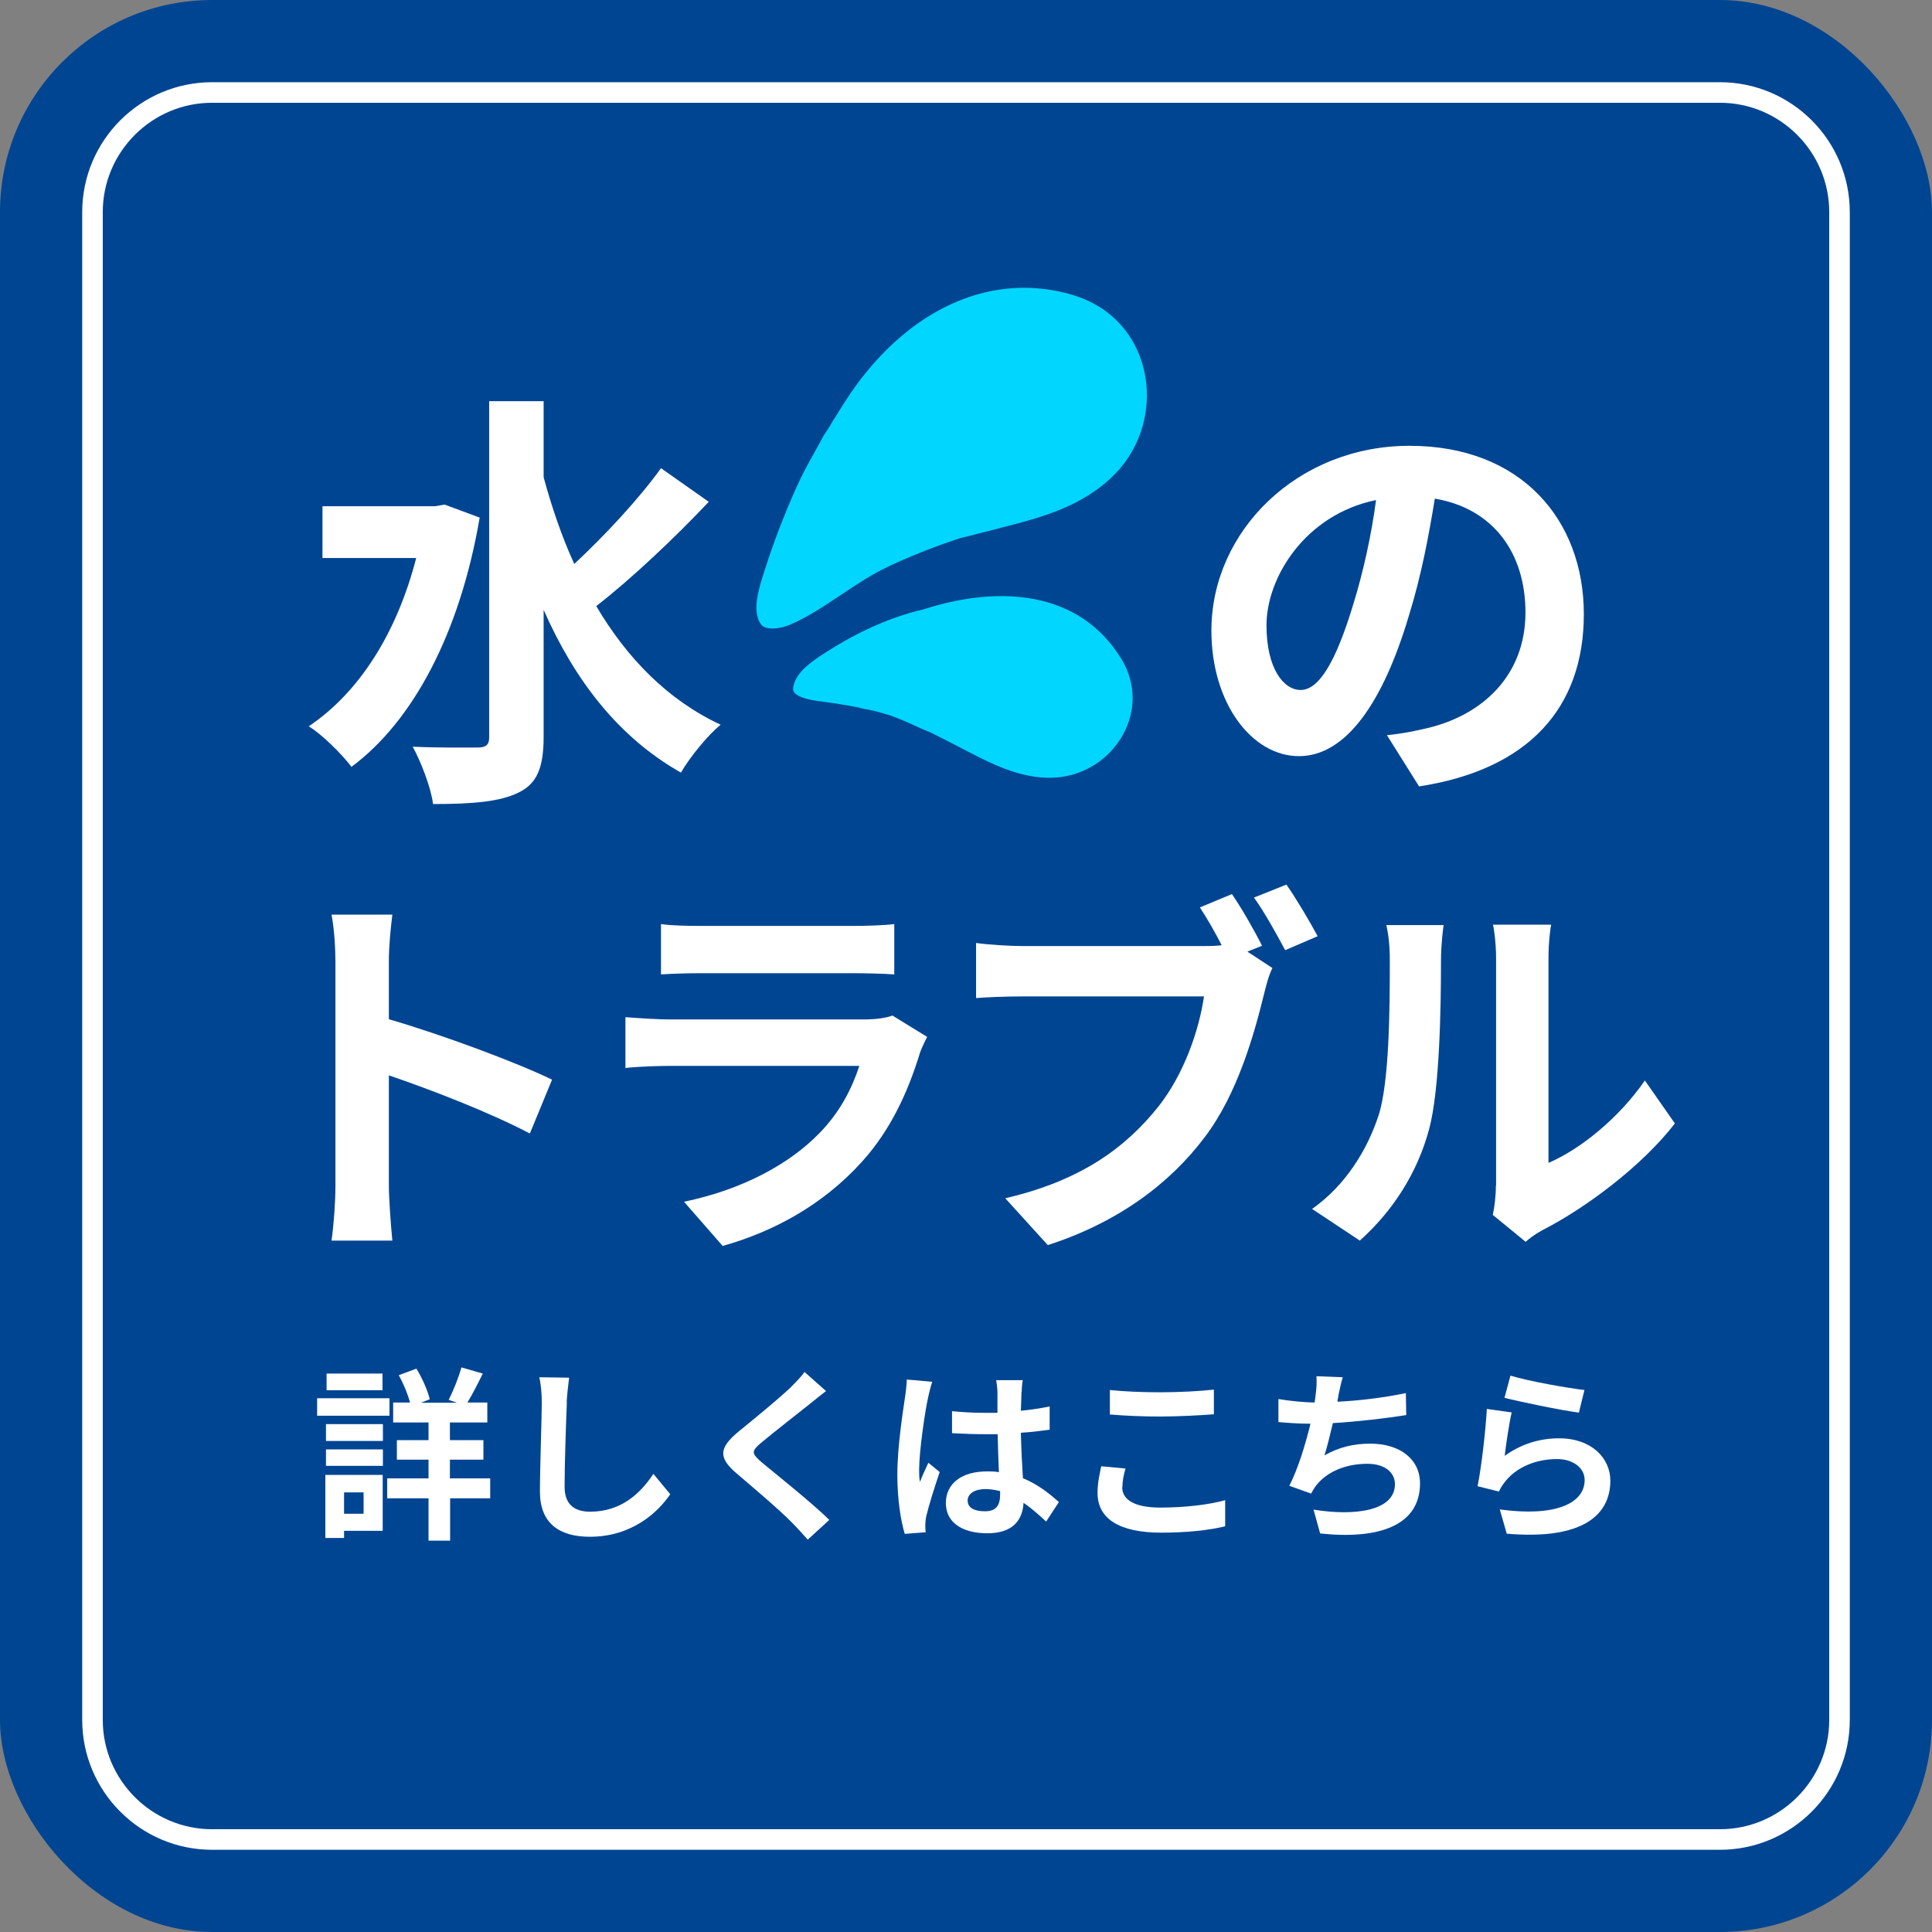
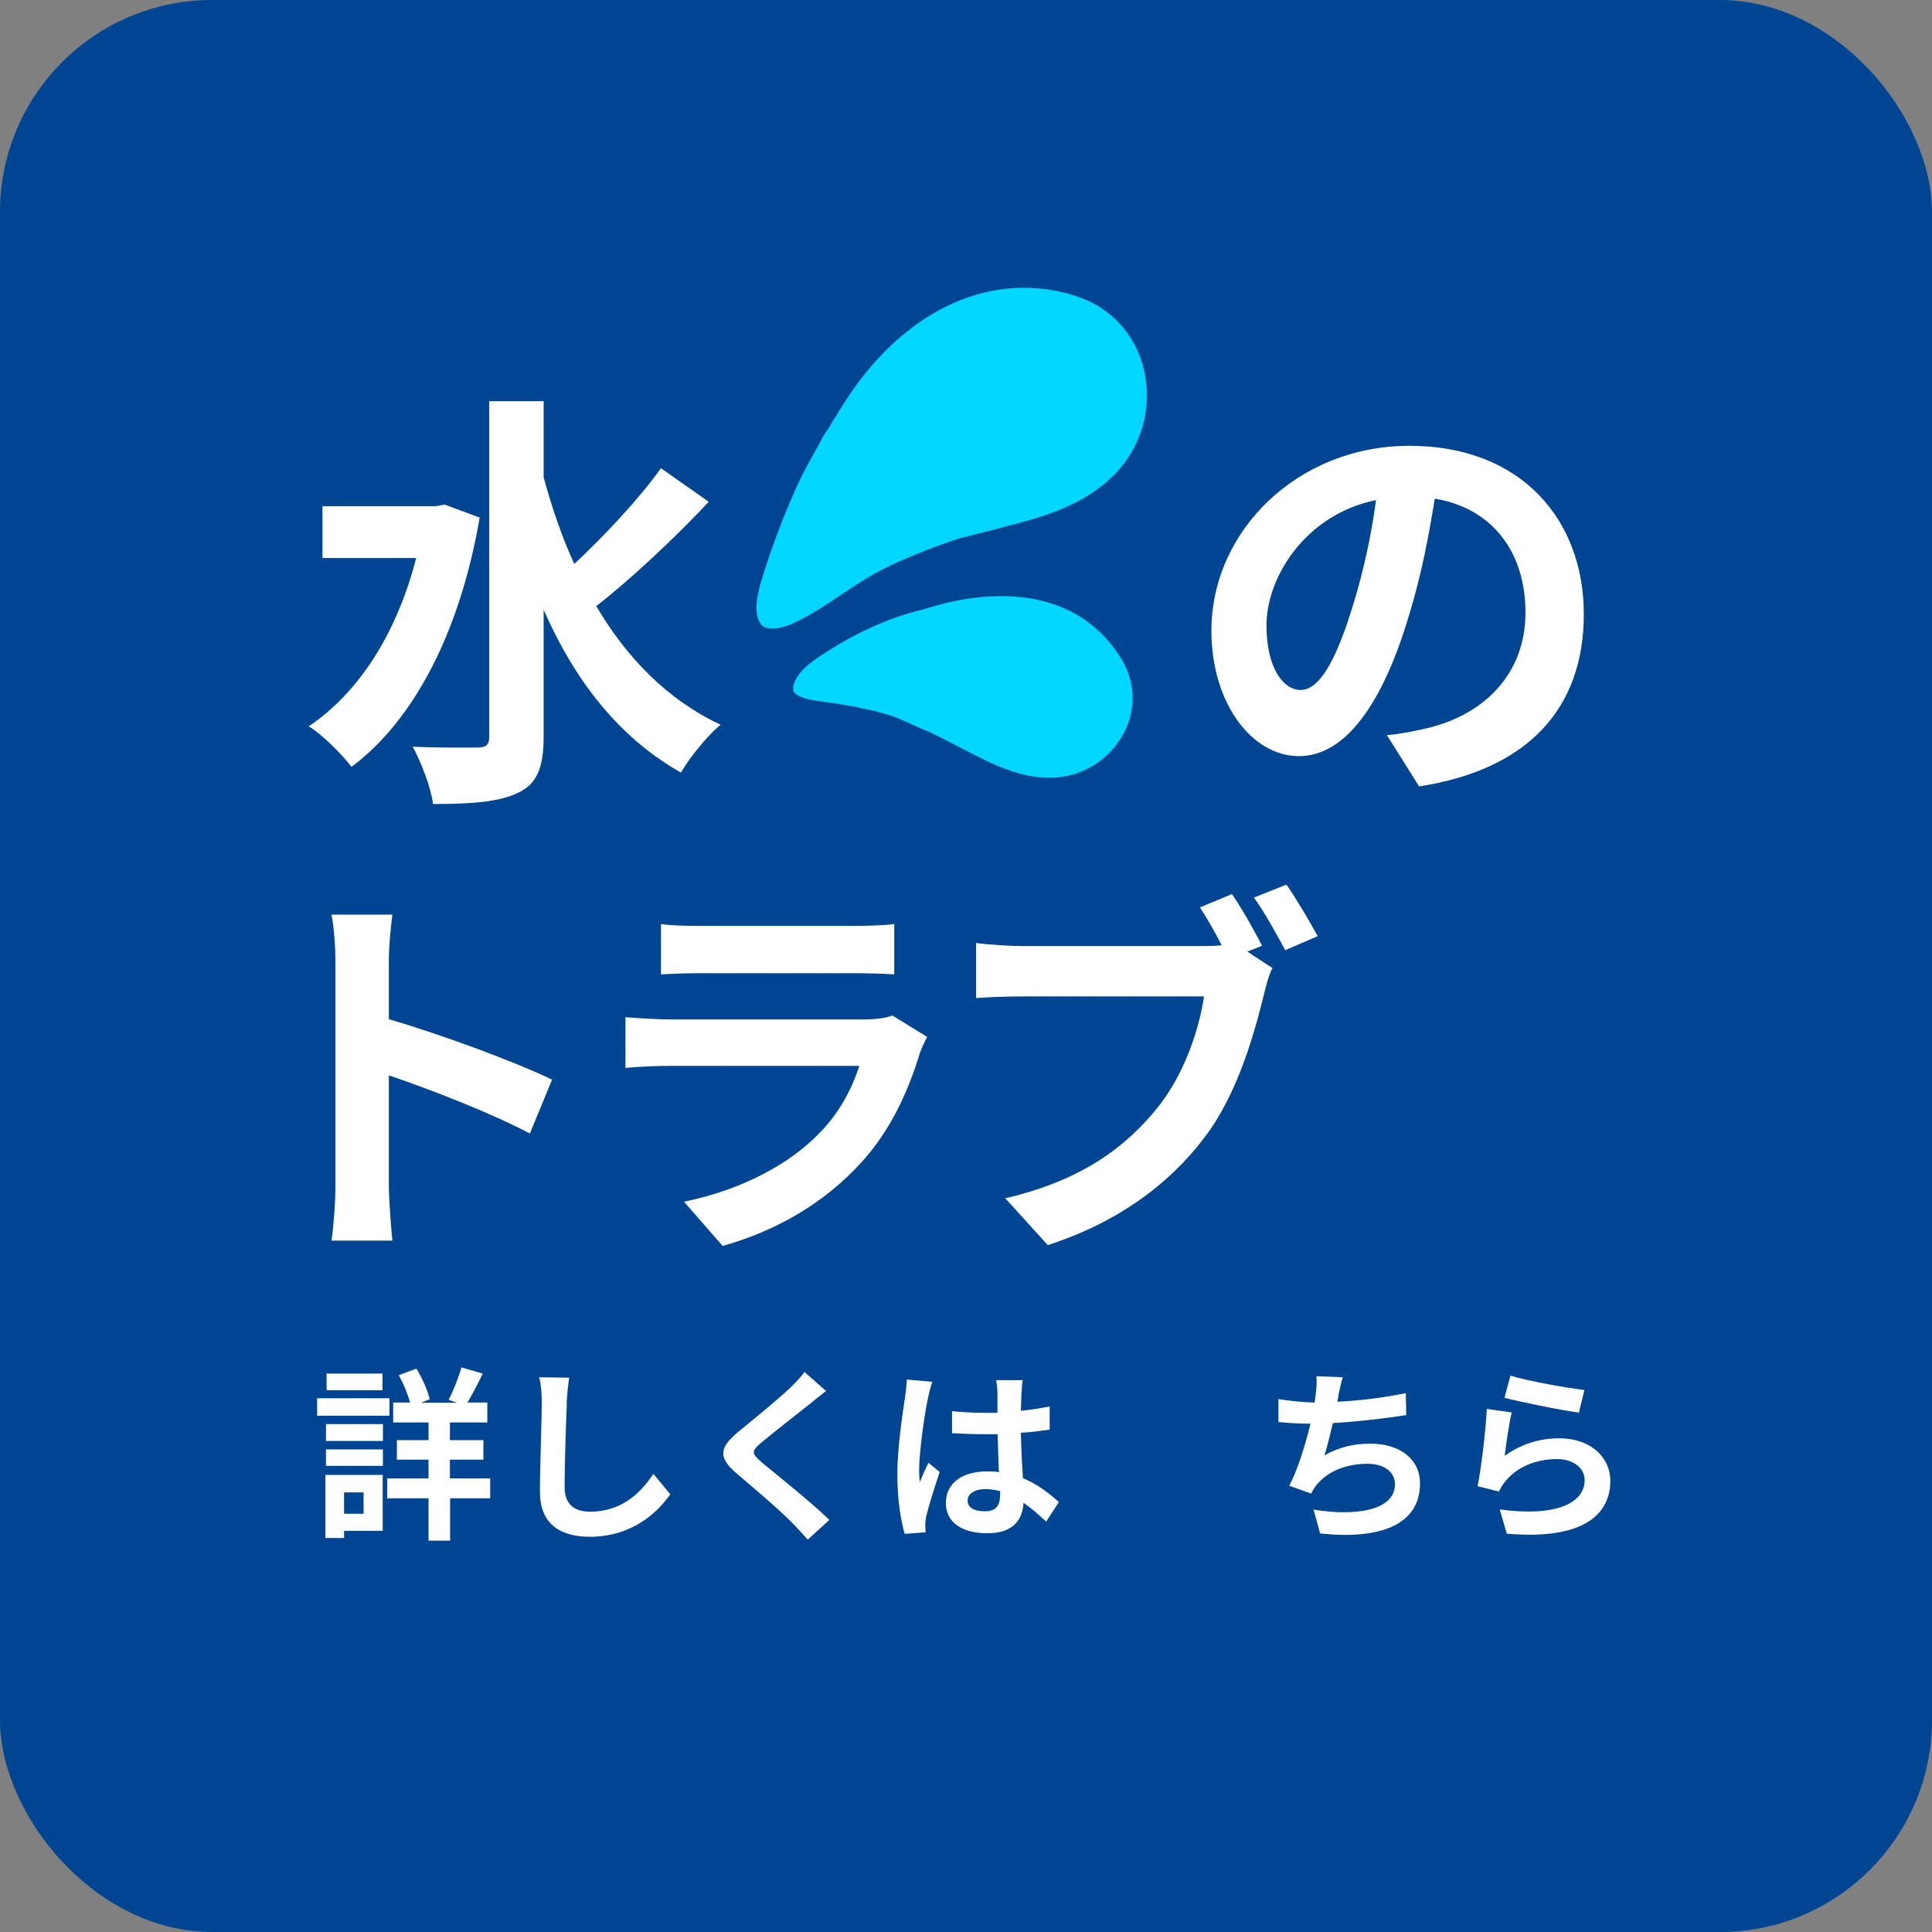
<svg xmlns="http://www.w3.org/2000/svg" id="_イヤー_2" width="94" height="94" viewBox="0 0 94 94">
  <rect x="0" y="0" width="94" height="94" fill="#808080" stroke="none" />
  <defs>
    <style>.cls-1{fill:#fff;}.cls-2{fill:#00d6ff;}.cls-3{fill:#004592;}</style>
  </defs>
  <g id="MO前">
    <g>
      <rect class="cls-3" width="94" height="94" rx="10.32" ry="10.32" />
-       <path class="cls-1" d="M83.68,5c2.93,0,5.32,2.39,5.32,5.32V83.68c0,2.93-2.39,5.32-5.32,5.32H10.32c-2.93,0-5.32-2.39-5.32-5.32V10.32c0-2.93,2.39-5.32,5.32-5.32H83.68m0-1H10.32c-3.48,0-6.32,2.83-6.32,6.32V83.68c0,3.48,2.83,6.32,6.32,6.32H83.68c3.48,0,6.32-2.83,6.32-6.32V10.32c0-3.48-2.83-6.32-6.32-6.32h0Z" />
      <g>
        <path class="cls-1" d="M23.34,25.17c-.97,5.69-3.28,9.95-6.24,12.14-.44-.59-1.45-1.6-2.08-1.97,2.44-1.64,4.28-4.51,5.23-8.19h-4.56v-2.52h5.48l.46-.08,1.7,.63Zm11.15-.76c-1.68,1.78-3.78,3.76-5.48,5.08,1.49,2.52,3.46,4.56,6.05,5.77-.63,.52-1.49,1.57-1.93,2.33-3.04-1.72-5.17-4.49-6.68-7.92v6.19c0,1.51-.34,2.27-1.2,2.69-.9,.46-2.27,.57-4.18,.57-.1-.8-.59-2.06-.99-2.79,1.39,.06,2.71,.04,3.15,.04s.57-.15,.57-.5V19.52h2.65v3.7c.4,1.47,.88,2.88,1.49,4.22,1.49-1.39,3.15-3.17,4.22-4.66l2.33,1.64Z" />
        <path class="cls-1" d="M69.05,38.27l-1.57-2.5c.8-.08,1.39-.21,1.95-.34,2.69-.63,4.79-2.56,4.79-5.63,0-2.9-1.57-5.06-4.41-5.54-.29,1.78-.65,3.72-1.26,5.69-1.26,4.24-3.07,6.84-5.35,6.84s-4.26-2.56-4.26-6.11c0-4.85,4.2-8.99,9.64-8.99s8.48,3.61,8.48,8.19-2.71,7.56-8,8.38Zm-5.77-4.7c.88,0,1.7-1.32,2.56-4.16,.48-1.55,.88-3.34,1.11-5.08-3.46,.71-5.33,3.78-5.33,6.09,0,2.12,.84,3.15,1.66,3.15Z" />
        <path class="cls-1" d="M16.32,46.78c0-.66-.06-1.61-.19-2.28h2.96c-.08,.66-.17,1.5-.17,2.28v2.81c2.55,.74,6.19,2.09,7.94,2.94l-1.08,2.62c-1.96-1.03-4.81-2.13-6.86-2.83v5.38c0,.55,.09,1.88,.17,2.66h-2.96c.11-.76,.19-1.9,.19-2.66v-10.92Z" />
        <path class="cls-1" d="M44.75,51.26c-.57,1.84-1.39,3.69-2.81,5.26-1.92,2.13-4.35,3.42-6.78,4.1l-1.88-2.15c2.85-.59,5.13-1.84,6.57-3.32,1.03-1.04,1.61-2.22,1.96-3.29h-9.18c-.46,0-1.41,.02-2.2,.1v-2.47c.8,.06,1.61,.11,2.2,.11h9.4c.61,0,1.12-.08,1.39-.19l1.69,1.04c-.13,.25-.29,.59-.36,.8Zm-10.6-6.21h7.31c.59,0,1.52-.02,2.05-.09v2.45c-.51-.04-1.41-.06-2.09-.06h-7.28c-.61,0-1.42,.02-1.98,.06v-2.45c.53,.08,1.33,.09,1.98,.09Z" />
        <path class="cls-1" d="M61.39,46.02l-.7,.28,1.22,.8c-.19,.36-.32,.91-.42,1.31-.46,1.86-1.27,4.81-2.87,6.91-1.71,2.28-4.24,4.16-7.64,5.26l-2.07-2.28c3.76-.87,5.91-2.53,7.45-4.46,1.25-1.58,1.98-3.72,2.22-5.36h-8.83c-.87,0-1.77,.04-2.26,.08v-2.68c.55,.08,1.63,.15,2.26,.15h8.8c.23,0,.55,0,.89-.04-.32-.63-.7-1.29-1.06-1.84l1.56-.65c.49,.72,1.12,1.82,1.46,2.51Zm2.72-.47l-1.58,.68c-.42-.78-1.01-1.86-1.52-2.56l1.58-.63c.48,.68,1.16,1.84,1.52,2.51Z" />
-         <path class="cls-1" d="M67.07,54.28c.53-1.63,.55-5.22,.55-7.52,0-.76-.06-1.27-.17-1.75h2.79c-.02,.09-.13,.93-.13,1.73,0,2.24-.06,6.25-.57,8.17-.57,2.15-1.77,4.01-3.38,5.45l-2.32-1.54c1.67-1.18,2.7-2.93,3.23-4.54Zm5.72,3.42v-11.08c0-.85-.13-1.58-.15-1.63h2.83c-.02,.06-.13,.8-.13,1.65v9.94c1.54-.66,3.42-2.17,4.69-4.01l1.46,2.09c-1.58,2.05-4.31,4.1-6.44,5.19-.42,.23-.65,.42-.82,.57l-1.6-1.31c.08-.36,.15-.89,.15-1.41Z" />
      </g>
      <g>
        <path class="cls-1" d="M18.95,68.88h-3.52v-.85h3.52v.85Zm-.33,5.6h-1.88v.35h-.91v-3.07h2.79v2.72Zm-2.76-5.19h2.77v.82h-2.77v-.82Zm0,1.23h2.77v.8h-2.77v-.8Zm2.75-2.88h-2.72v-.81h2.72v.81Zm-1.87,4.97v1.04h.95v-1.04h-.95Zm7.12,.29h-1.96v2.06h-1.05v-2.06h-2.01v-.97h2.01v-.91h-1.54v-.95h1.54v-.86h-1.72v-.97h.82c-.11-.41-.32-.93-.55-1.33l.86-.32c.29,.47,.55,1.07,.65,1.49l-.43,.17h1.76l-.41-.14c.22-.43,.49-1.1,.62-1.58l1.04,.3c-.25,.51-.52,1.04-.75,1.41h.97v.97h-1.82v.86h1.63v.95h-1.63v.91h1.96v.97Z" />
        <path class="cls-1" d="M27.58,68.23c-.04,.97-.11,2.99-.11,4.11,0,.91,.54,1.21,1.24,1.21,1.49,0,2.43-.86,3.08-1.84l.82,.99c-.58,.86-1.85,2.07-3.91,2.07-1.48,0-2.43-.65-2.43-2.19,0-1.21,.09-3.57,.09-4.35,0-.42-.04-.86-.12-1.22l1.45,.02c-.05,.38-.1,.84-.12,1.2Z" />
        <path class="cls-1" d="M39.41,68.3c-.59,.47-1.77,1.39-2.38,1.9-.48,.41-.47,.51,.02,.94,.68,.57,2.39,1.92,3.3,2.81l-1.05,.96c-.25-.28-.51-.57-.78-.84-.55-.57-1.87-1.69-2.69-2.39-.9-.77-.83-1.24,.07-2,.71-.58,1.94-1.58,2.55-2.16,.26-.26,.55-.55,.69-.77l1.05,.93c-.28,.22-.58,.45-.78,.62Z" />
        <path class="cls-1" d="M45.15,68.03c-.14,.6-.43,2.58-.43,3.48,0,.18,0,.41,.04,.59,.12-.32,.27-.62,.41-.93l.55,.45c-.25,.74-.54,1.66-.65,2.14-.03,.13-.05,.32-.05,.42,0,.09,0,.24,.02,.37l-1.02,.08c-.19-.63-.36-1.66-.36-2.88,0-1.36,.27-3.06,.37-3.75,.04-.25,.08-.59,.09-.88l1.24,.11c-.07,.18-.18,.64-.21,.8Zm4.55-.32c0,.2-.02,.53-.03,.93,.5-.05,.96-.12,1.4-.21v1.13c-.43,.06-.9,.12-1.4,.15,.02,.87,.06,1.59,.1,2.21,.75,.31,1.31,.77,1.75,1.16l-.62,.95c-.38-.35-.74-.67-1.1-.91-.05,.86-.54,1.48-1.76,1.48s-2.02-.52-2.02-1.47,.77-1.54,2-1.54c.21,0,.41,0,.58,.04-.02-.56-.05-1.22-.06-1.85-.22,0-.43,0-.64,0-.53,0-1.04-.02-1.58-.05v-1.07c.51,.05,1.04,.08,1.58,.08,.21,0,.42,0,.63,0,0-.44,0-.81,0-1,0-.14-.03-.41-.06-.59h1.29c-.03,.17-.05,.39-.05,.59Zm-1.78,5.82c.55,0,.74-.29,.74-.82v-.16c-.23-.06-.48-.1-.72-.1-.51,0-.86,.22-.86,.56,0,.37,.36,.52,.84,.52Z" />
-         <path class="cls-1" d="M54.6,72.36c0,.58,.55,.99,1.85,.99,1.22,0,2.37-.14,3.16-.36v1.27c-.77,.19-1.85,.31-3.11,.31-2.06,0-3.1-.69-3.1-1.93,0-.52,.11-.96,.18-1.3l1.18,.11c-.09,.32-.15,.6-.15,.91Zm1.85-4.62c.89,0,1.92-.05,2.61-.13v1.2c-.63,.05-1.75,.11-2.6,.11-.95,0-1.73-.04-2.46-.1v-1.19c.67,.07,1.5,.11,2.45,.11Z" />
        <path class="cls-1" d="M65.12,67.92c-.02,.08-.04,.18-.05,.28,1.03-.05,2.24-.19,3.33-.42l.02,1.07c-.94,.15-2.37,.32-3.57,.39-.13,.55-.27,1.13-.41,1.57,.73-.41,1.43-.57,2.23-.57,1.46,0,2.42,.77,2.42,1.93,0,2.03-1.95,2.75-4.86,2.44l-.32-1.16c1.97,.32,3.96,.08,3.96-1.24,0-.54-.46-.99-1.34-.99-1.04,0-1.95,.37-2.49,1.05-.1,.13-.16,.24-.25,.4l-1.06-.38c.43-.84,.79-2.03,1.03-3.02-.57,0-1.1-.04-1.56-.08v-1.12c.54,.09,1.22,.16,1.76,.17,.02-.14,.04-.26,.05-.37,.05-.39,.06-.61,.04-.91l1.28,.05c-.1,.32-.15,.62-.22,.92Z" />
        <path class="cls-1" d="M73.2,70.84c.82-.59,1.71-.86,2.66-.86,1.58,0,2.49,.97,2.49,2.06,0,1.64-1.3,2.9-5.04,2.58l-.34-1.18c2.7,.37,4.13-.29,4.13-1.43,0-.59-.56-1.02-1.34-1.02-1.02,0-1.94,.38-2.5,1.06-.16,.2-.25,.34-.33,.52l-1.04-.26c.18-.88,.39-2.65,.45-3.76l1.21,.17c-.12,.5-.28,1.59-.34,2.11Zm3.89-3.21l-.27,1.1c-.91-.12-2.92-.54-3.62-.72l.29-1.08c.86,.27,2.82,.61,3.6,.7Z" />
      </g>
      <g>
        <path class="cls-2" d="M49.81,14c.46,0,.93,.04,1.4,.12,.41,.07,.81,.17,1.19,.3,1.65,.55,2.84,1.84,3.25,3.54,.44,1.81-.09,3.75-1.38,5.08-1.56,1.6-3.56,2.12-5.5,2.62l-.3,.08c-.29,.08-.58,.15-.87,.22-.29,.08-.59,.15-.87,.22l-.07,.02c-2.5,.83-3.91,1.59-4.16,1.74-.58,.33-1.11,.69-1.64,1.04-.75,.5-1.52,1.02-2.39,1.4-.14,.06-.51,.2-.89,.2-.41,0-.52-.16-.56-.21-.45-.64-.1-1.74,.16-2.55l.03-.09c.41-1.29,.91-2.61,1.54-4.02,.27-.61,.57-1.15,.89-1.72,.14-.26,.29-.52,.43-.79,.03-.04,.08-.13,.16-.24l.07-.11s.03-.04,.04-.06c.09-.17,.21-.36,.33-.54l.1-.16,.02-.03s.02-.02,.02-.04c.39-.63,.73-1.13,1.06-1.56,2.21-2.88,5.04-4.46,7.97-4.46" />
        <path class="cls-2" d="M50.37,29.16c1.56,.31,2.81,1.07,3.74,2.25,.19,.25,.36,.5,.51,.75,.64,1.13,.65,2.42,.03,3.56-.65,1.21-1.91,2.02-3.28,2.11-.44,.03-.91,0-1.37-.1-1.08-.22-2.05-.72-2.92-1.17l-.5-.26c-.5-.26-.92-.47-1.32-.67-.03-.02-.07-.03-.1-.04-.21-.08-.48-.2-.73-.32-.33-.15-.67-.3-1.03-.43l-.21-.07c-.24-.07-.49-.14-.72-.2h-.07l-.07-.03c-.08-.01-.15-.03-.24-.04-.12-.02-.24-.06-.38-.09-.03,0-.06-.02-.09-.02h-.01c-.44-.08-.95-.17-1.51-.24-.2-.03-.4-.05-.6-.09-.6-.12-.8-.28-.87-.39-.02-.03-.08-.13,0-.39,.2-.68,1.01-1.2,1.66-1.61,1.41-.9,2.85-1.55,4.27-1.93l.33-.08s.04-.01,.07-.02c1.36-.44,3.41-.88,5.42-.48" />
      </g>
    </g>
  </g>
</svg>